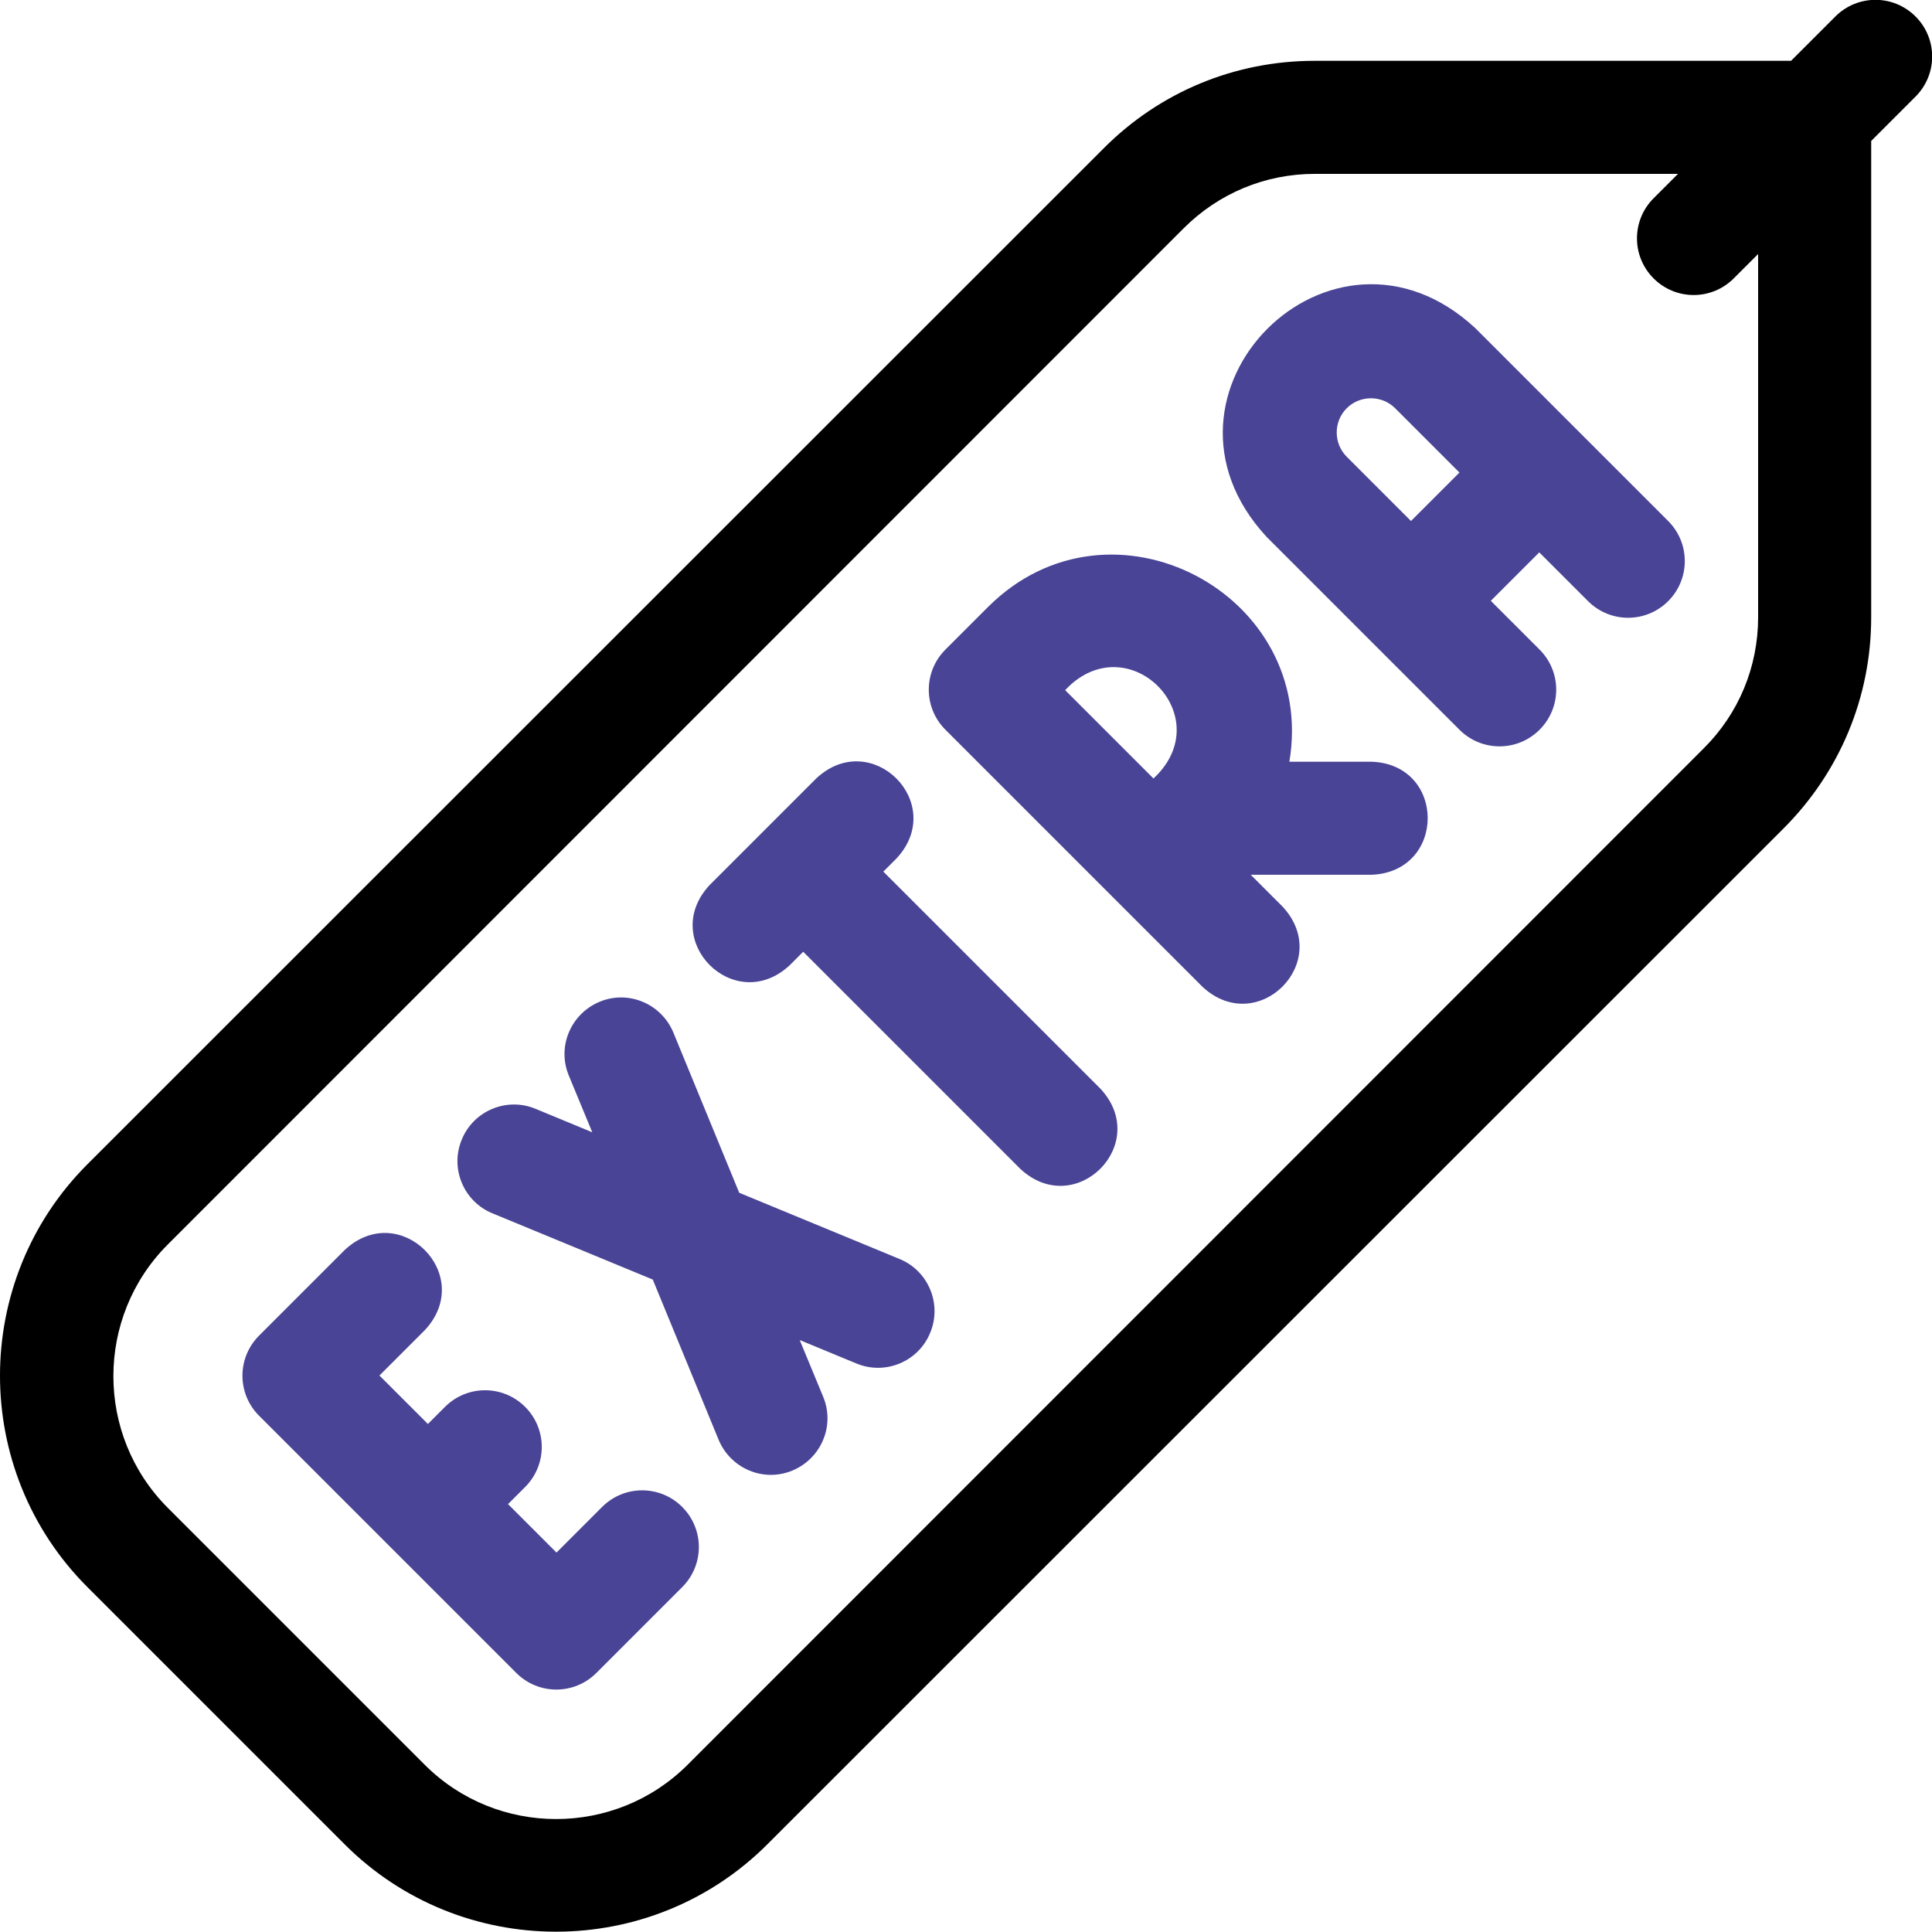
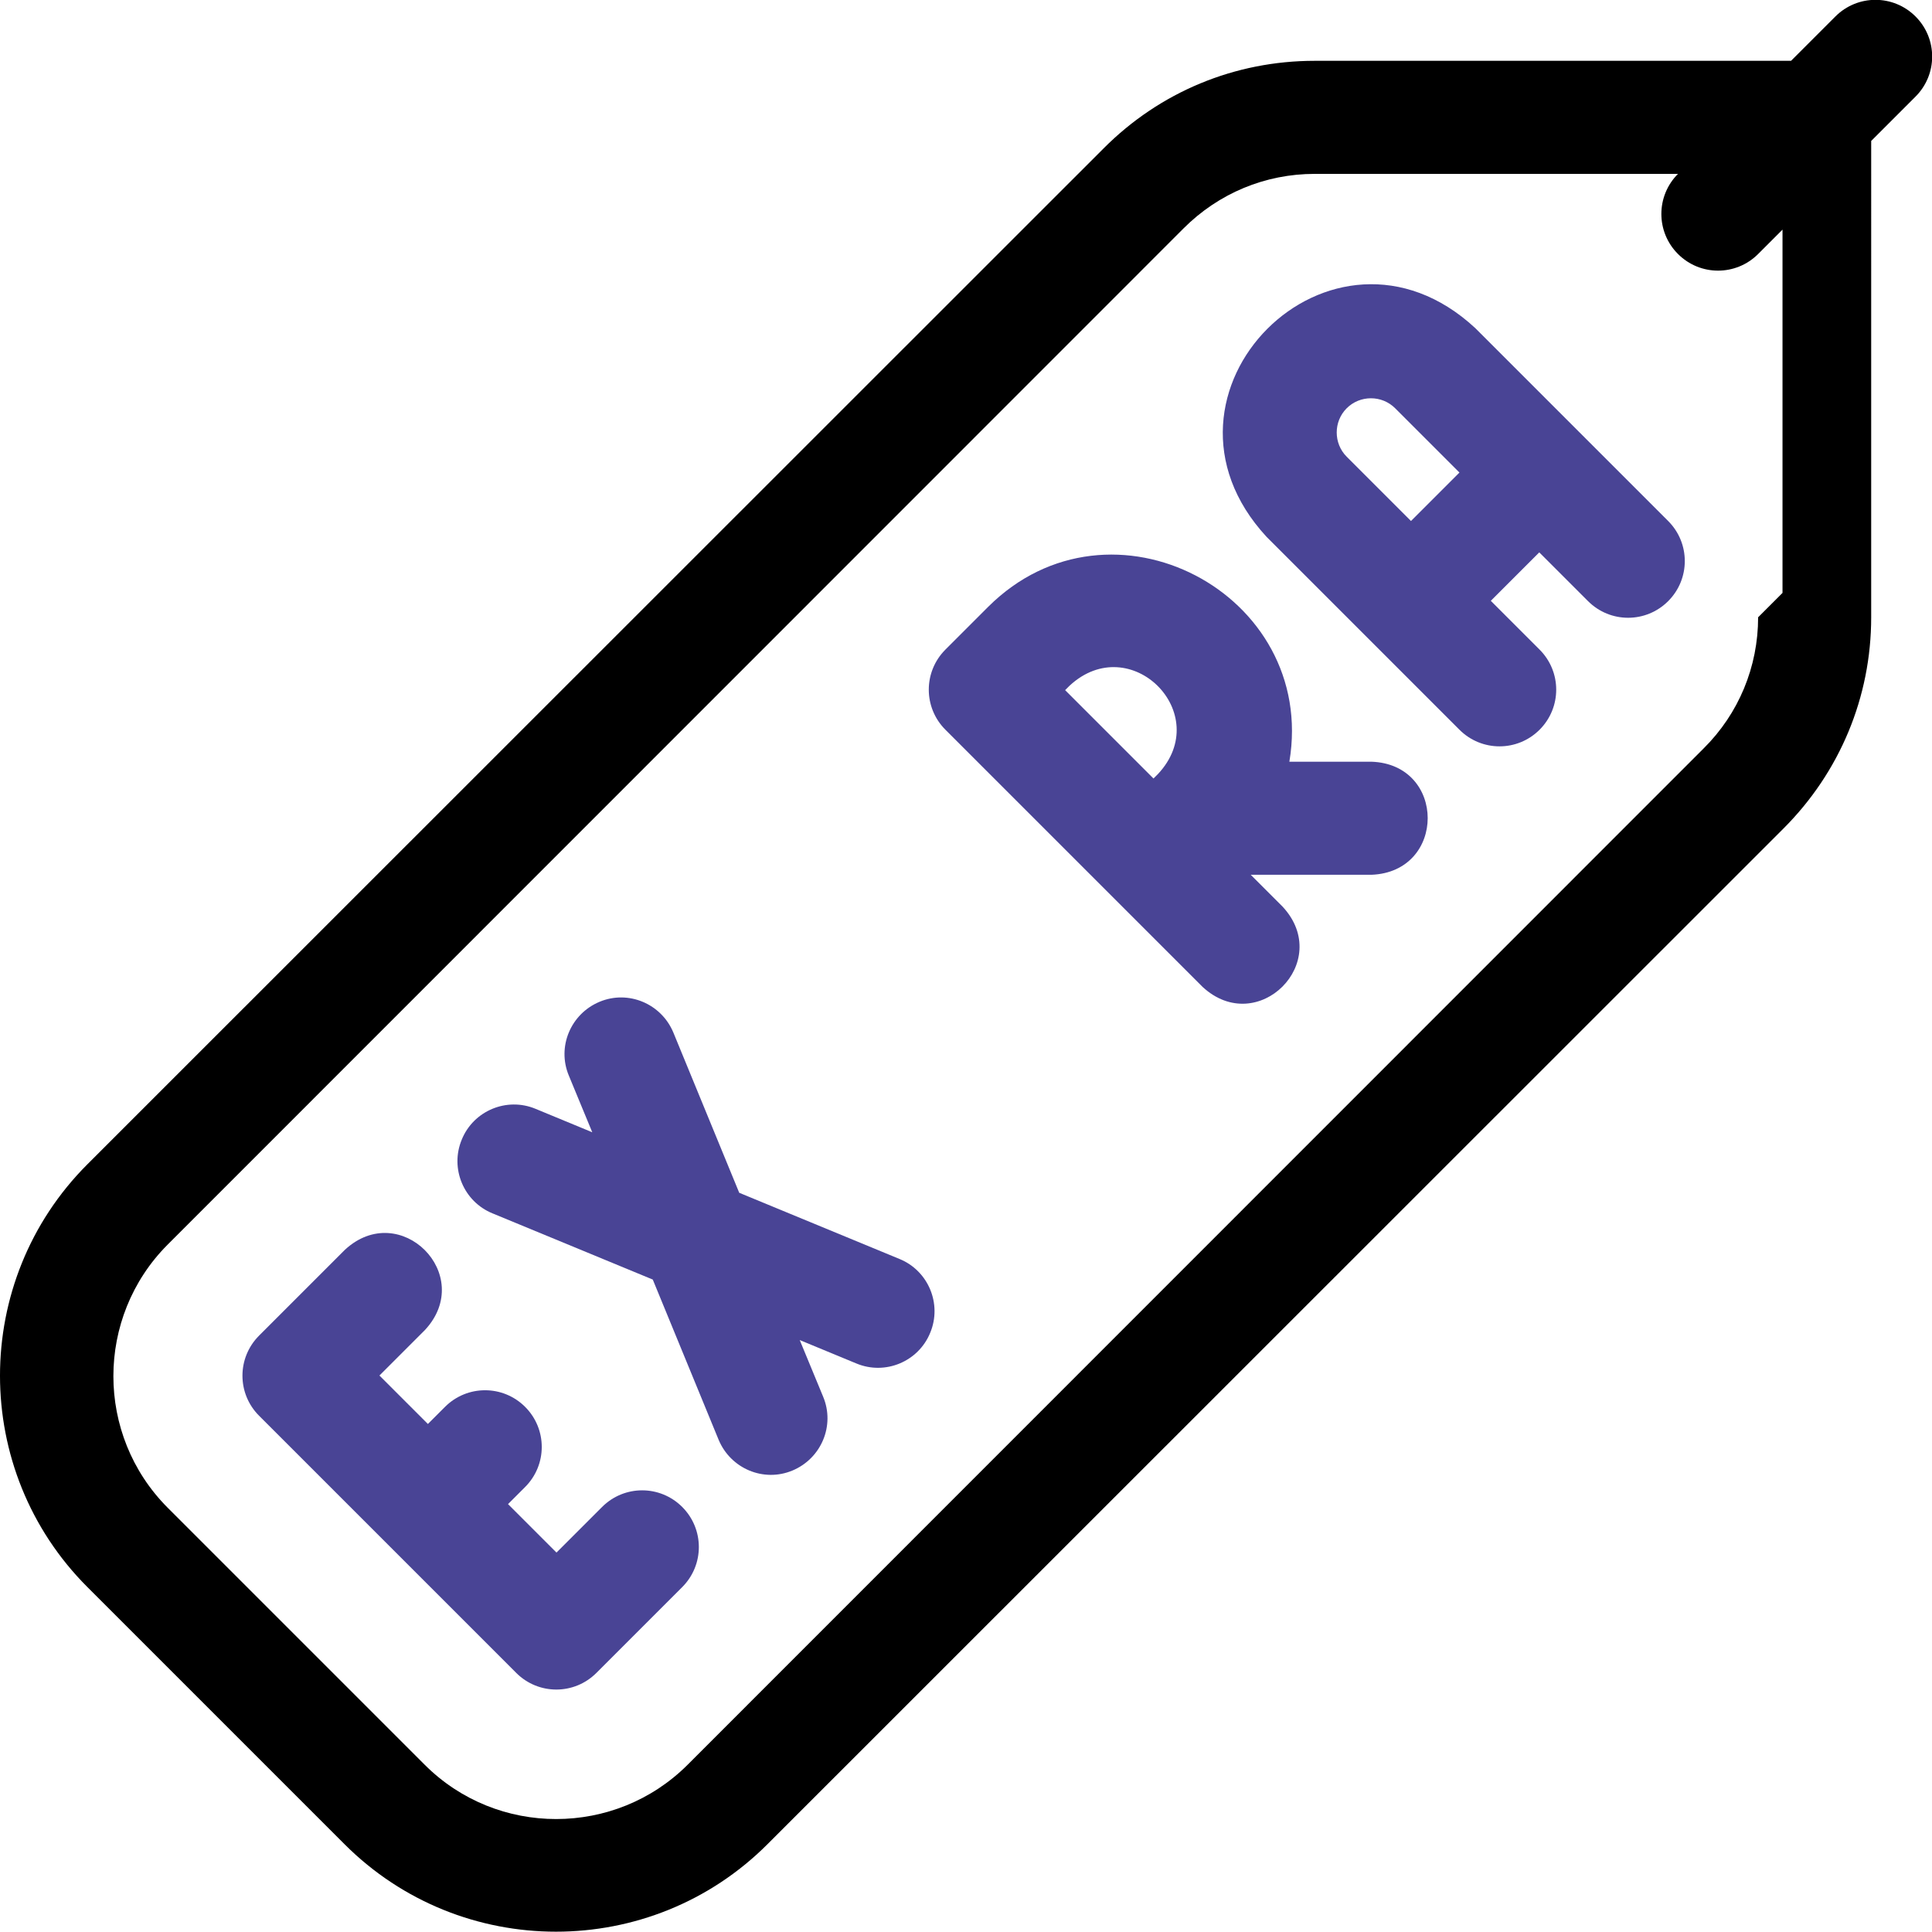
<svg xmlns="http://www.w3.org/2000/svg" id="Capa_2" data-name="Capa 2" viewBox="0 0 61 61">
  <defs>
    <style>
      .cls-1 {
        fill: #494495;
      }
    </style>
  </defs>
  <g id="Capa_1-2" data-name="Capa 1">
    <g>
      <path class="cls-1" d="M46.58,10.36c-4.53-4.2-10.78,2.06-6.59,6.59l6.09,6.09c.7.7,1.83.7,2.53,0s.7-1.83,0-2.53l-1.54-1.54,1.53-1.53,1.54,1.54c.7.7,1.83.7,2.53,0s.7-1.83,0-2.53l-6.09-6.09ZM44.55,16.45l-2.03-2.03c-.42-.42-.42-1.11,0-1.53s1.11-.42,1.53,0l2.03,2.03-1.53,1.53Z" />
      <path class="cls-1" d="M19.01,47.58l-1.44,1.44-1.53-1.53.54-.54c.7-.7.7-1.83,0-2.53s-1.83-.7-2.53,0l-.54.54-1.53-1.53,1.44-1.44c1.61-1.74-.79-4.14-2.53-2.53l-2.71,2.71c-.7.7-.7,1.83,0,2.53l8.12,8.12c.7.7,1.83.7,2.53,0l2.71-2.71c.7-.7.7-1.83,0-2.53-.7-.7-1.83-.7-2.53,0h0Z" />
-       <path class="cls-1" d="M27.88,27.53l.43-.43c1.61-1.74-.79-4.14-2.53-2.53l-3.38,3.38c-1.61,1.74.79,4.14,2.53,2.53l.43-.43,6.86,6.86c1.74,1.61,4.14-.79,2.53-2.53l-6.86-6.86Z" />
      <path class="cls-1" d="M28.4,39.75l-5.06-2.09-2.08-5.06c-.38-.91-1.42-1.35-2.33-.97-.91.38-1.35,1.42-.97,2.33l.74,1.79-1.79-.74c-.91-.38-1.96.06-2.33.97-.38.91.06,1.96.97,2.33l5.06,2.09,2.08,5.06c.38.91,1.42,1.35,2.33.97.91-.38,1.35-1.42.97-2.33l-.74-1.79,1.79.74c.91.38,1.96-.06,2.33-.97.38-.91-.06-1.96-.97-2.33h0Z" />
      <path class="cls-1" d="M43.29,24.05h-2.58c.89-5.31-5.64-8.75-9.51-4.89l-1.35,1.35c-.7.7-.7,1.83,0,2.53l8.12,8.12c1.74,1.61,4.14-.79,2.53-2.53l-1.01-1.01h3.81c2.37-.09,2.37-3.49,0-3.57h0ZM36.56,24.44s0,0,0,0,0,0,0,0l-.14.14-2.79-2.79.14-.14c1.92-1.78,4.58.88,2.79,2.79h0Z" />
-       <path d="M60.48.52c-.7-.7-1.83-.7-2.53,0l-1.4,1.4h-15.04c-2.52,0-4.89.98-6.67,2.77L2.76,36.76c-3.68,3.68-3.68,9.67,0,13.35l8.12,8.12c3.68,3.68,9.67,3.68,13.35,0L56.31,26.16c1.78-1.78,2.77-4.15,2.77-6.67V4.45s1.4-1.4,1.4-1.4c.7-.7.7-1.83,0-2.53h0ZM55.51,19.49c0,1.56-.61,3.04-1.72,4.14L21.71,55.72c-2.28,2.28-6.01,2.29-8.3,0l-8.12-8.12c-2.28-2.29-2.28-6.01,0-8.3L37.37,7.21c1.11-1.11,2.58-1.72,4.14-1.72h11.47l-.77.77c-.7.7-.7,1.83,0,2.53.7.7,1.83.7,2.53,0l.77-.77v11.47Z" />
+       <path d="M60.48.52c-.7-.7-1.83-.7-2.53,0l-1.4,1.4h-15.04c-2.52,0-4.89.98-6.67,2.77L2.76,36.76c-3.68,3.68-3.68,9.67,0,13.35l8.12,8.12c3.68,3.68,9.67,3.68,13.35,0L56.31,26.16c1.78-1.78,2.77-4.15,2.77-6.67V4.45s1.4-1.4,1.4-1.4c.7-.7.7-1.83,0-2.53h0ZM55.51,19.49c0,1.56-.61,3.04-1.72,4.14L21.71,55.72c-2.28,2.28-6.01,2.29-8.3,0l-8.12-8.12c-2.28-2.29-2.28-6.01,0-8.3L37.37,7.21c1.11-1.11,2.58-1.72,4.14-1.72h11.47c-.7.7-.7,1.83,0,2.53.7.7,1.83.7,2.53,0l.77-.77v11.47Z" />
    </g>
  </g>
</svg>